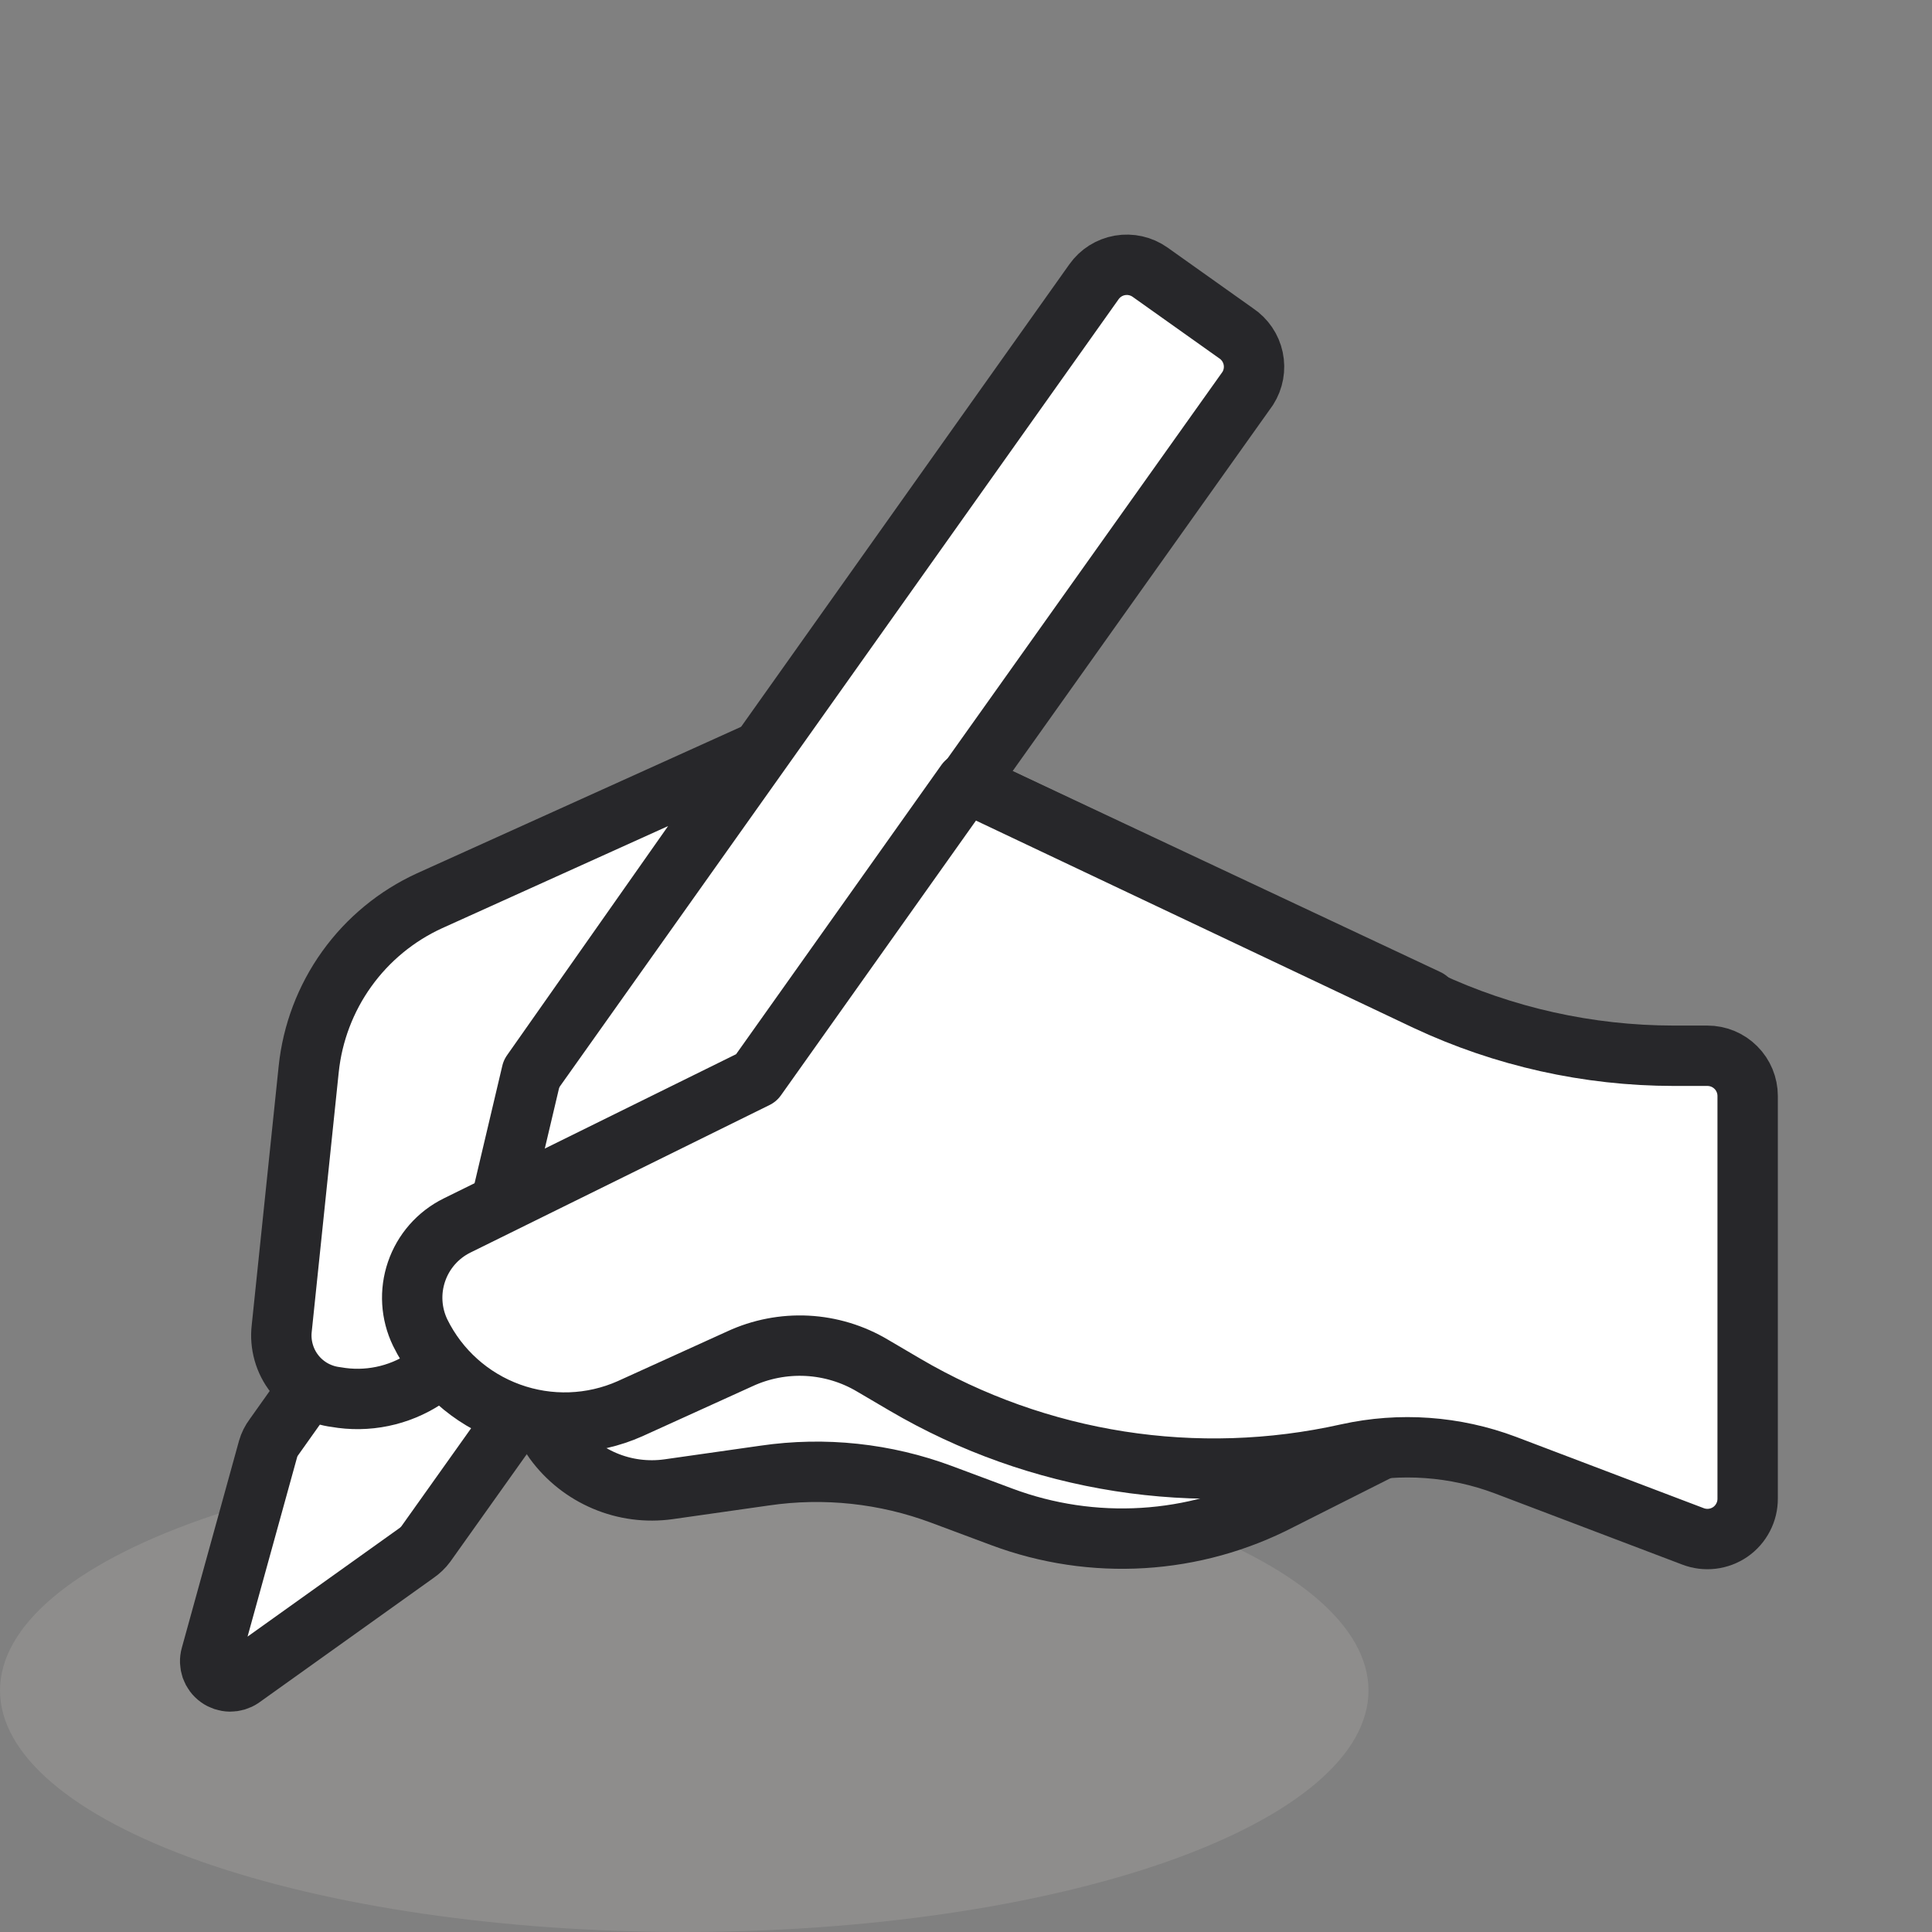
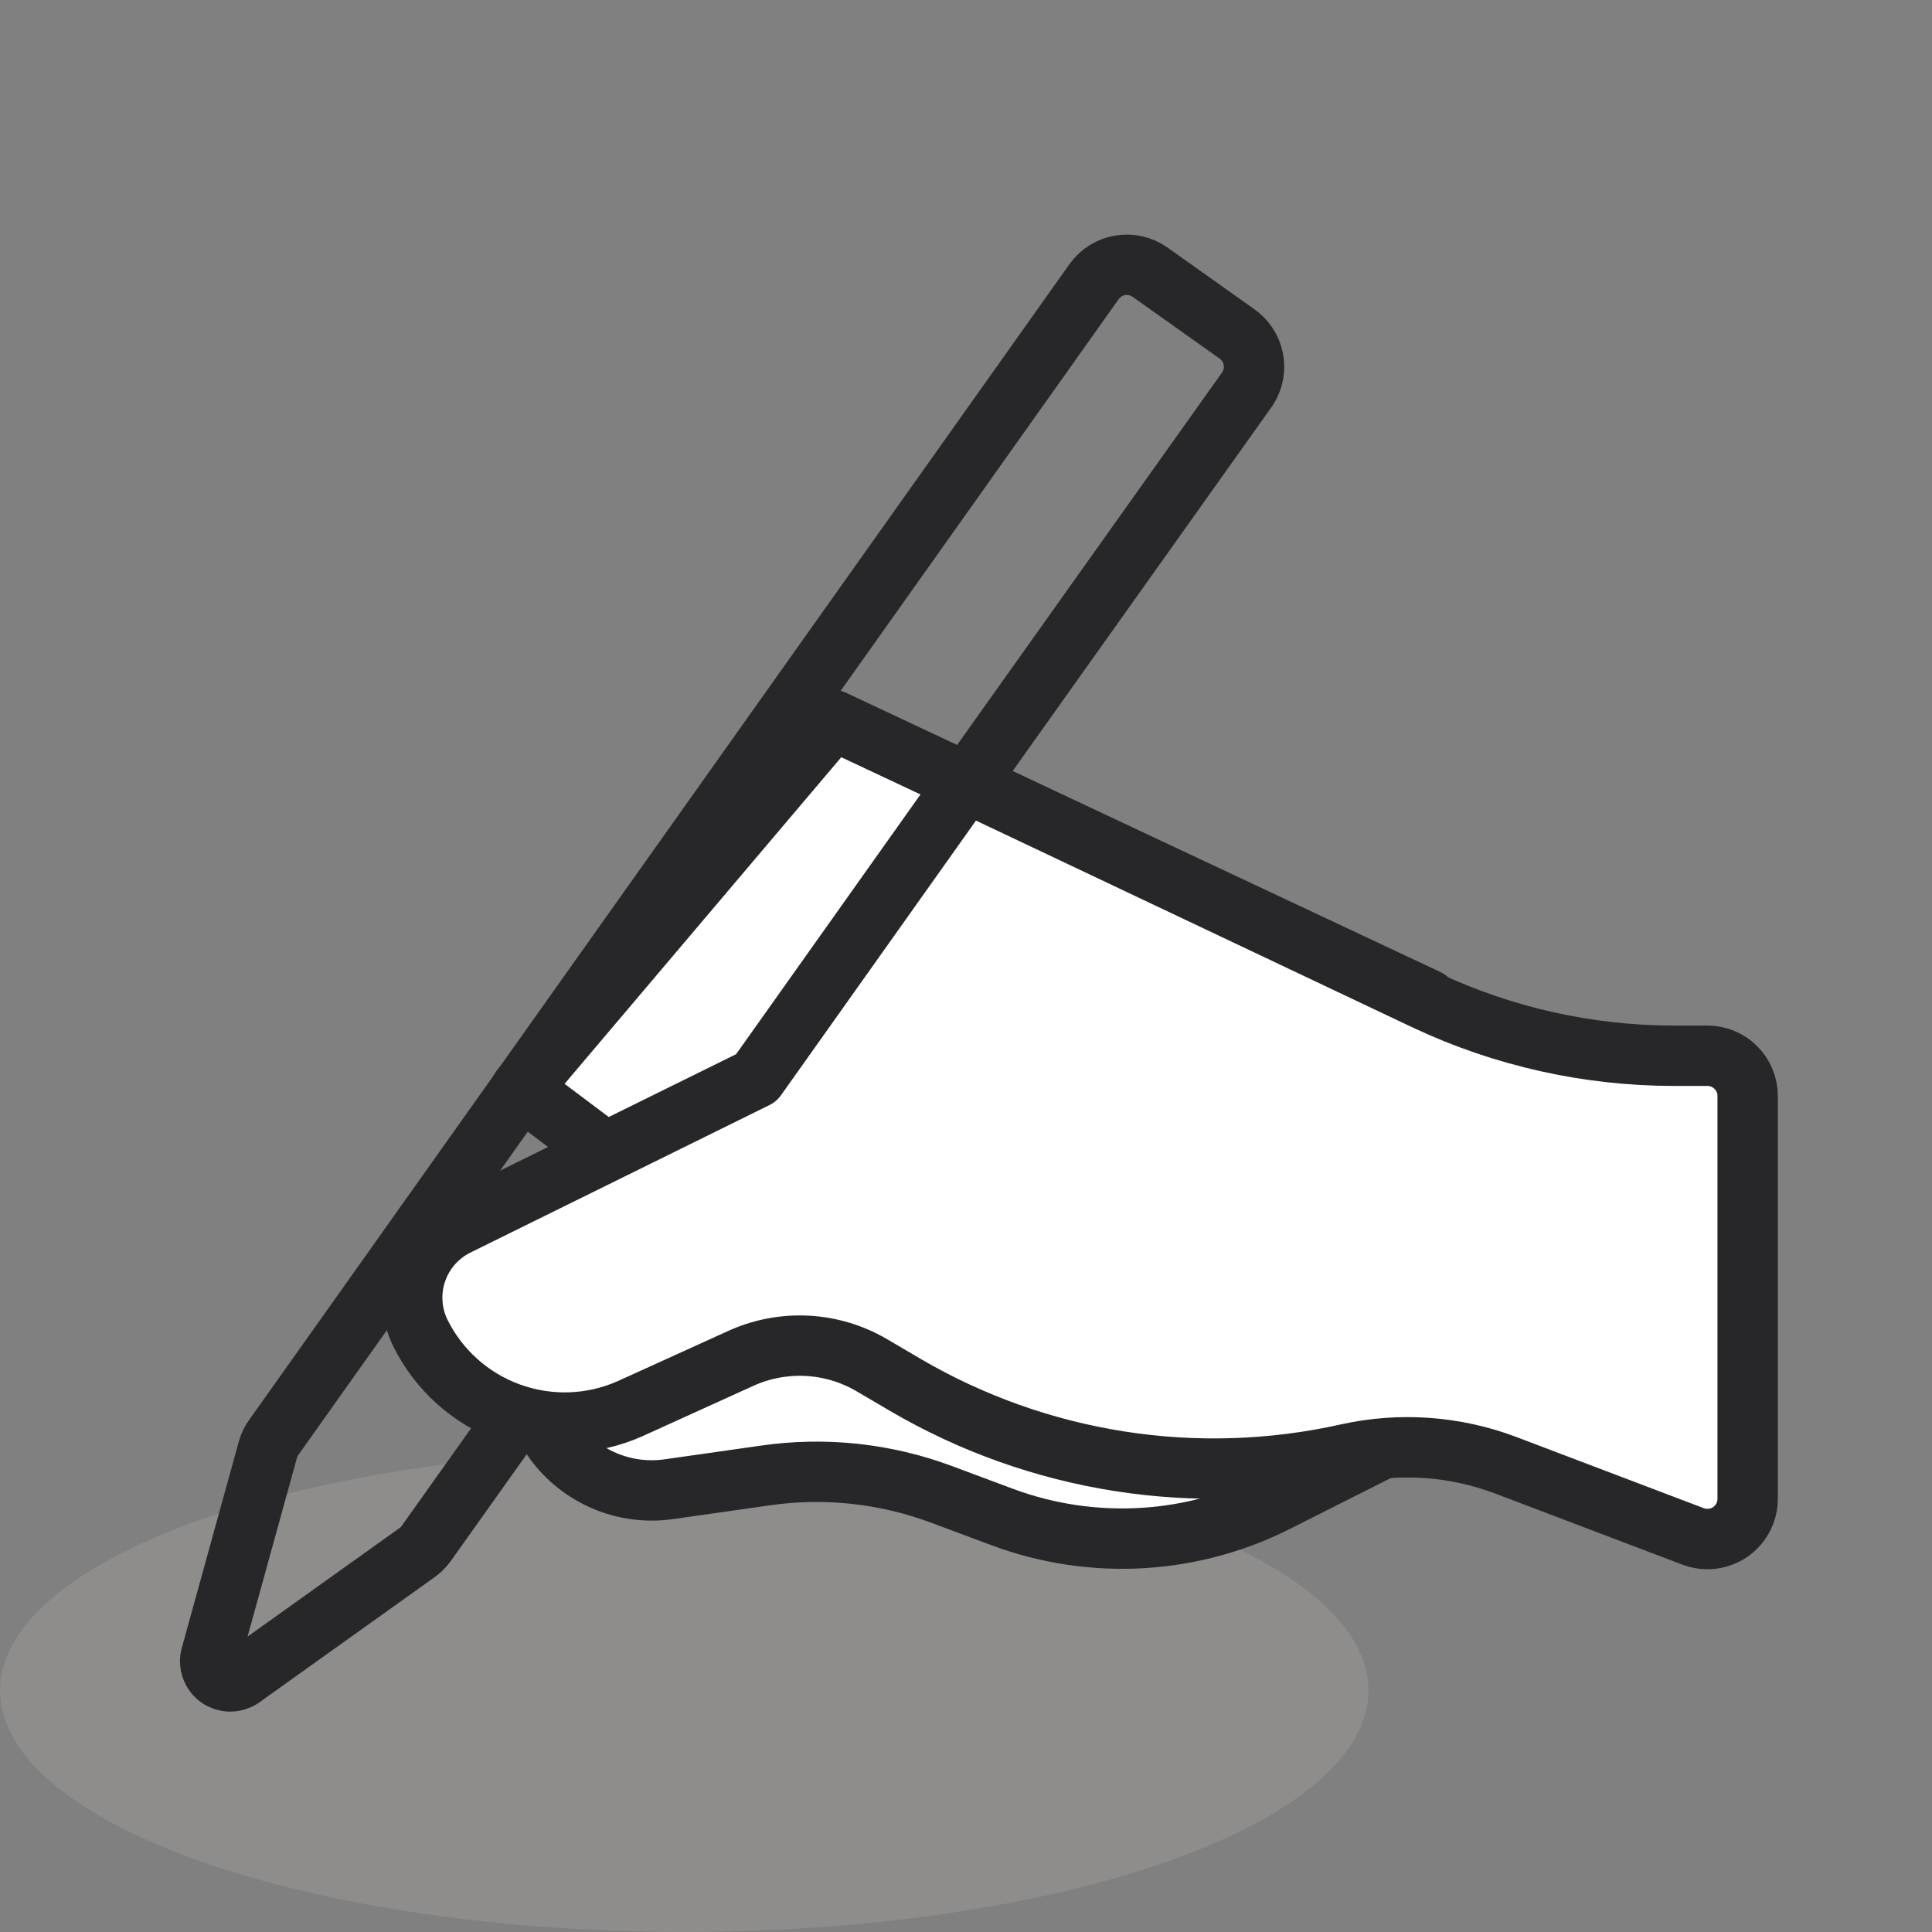
<svg xmlns="http://www.w3.org/2000/svg" width="48" height="48" viewBox="0 0 48 48" fill="none">
  <rect x="0" y="0" width="48" height="48" fill="#808080" stroke="none" />
  <path opacity="0.15" d="M0 42C0 43.591 1.791 45.117 4.979 46.243C8.167 47.368 12.491 48 17 48C21.509 48 25.833 47.368 29.021 46.243C32.209 45.117 34 43.591 34 42C34 40.409 32.209 38.883 29.021 37.757C25.833 36.632 21.509 36 17 36C12.491 36 8.167 36.632 4.979 37.757C1.791 38.883 0 40.409 0 42Z" fill="#DCD7D2" />
  <path d="M20.7 17.89L35.47 24.83L34.32 36L31.8 37.27C30.743 37.818 29.583 38.139 28.395 38.211C27.206 38.283 26.016 38.106 24.9 37.69L23.4 37.13C21.996 36.605 20.483 36.443 19 36.66L16.61 37C16.072 37.075 15.524 37.004 15.024 36.792C14.524 36.581 14.09 36.238 13.77 35.8C13.686 35.68 13.629 35.544 13.603 35.401C13.577 35.257 13.583 35.11 13.62 34.969C13.658 34.828 13.725 34.697 13.818 34.584C13.912 34.472 14.028 34.382 14.16 34.32L19.39 31.89L12.94 27.05L20.7 17.89Z" fill="white" stroke="#27272A" stroke-width="1.5" stroke-linecap="round" stroke-linejoin="round" />
-   <path d="M10.34 38.59L6 41.69C5.915 41.747 5.815 41.776 5.713 41.775C5.61 41.773 5.511 41.74 5.428 41.68C5.345 41.62 5.283 41.536 5.249 41.44C5.216 41.343 5.212 41.239 5.24 41.14L6.66 36C6.691 35.892 6.742 35.79 6.81 35.7L27.18 7C27.333 6.784 27.565 6.638 27.825 6.593C28.086 6.548 28.354 6.608 28.57 6.76L30.71 8.28C30.928 8.425 31.081 8.65 31.135 8.906C31.189 9.162 31.141 9.429 31 9.65L10.58 38.36C10.513 38.45 10.432 38.527 10.34 38.59Z" fill="white" />
-   <path d="M8.31 38C8.347 37.883 8.401 37.772 8.47 37.67L29.81 7.61L28.57 6.73C28.461 6.656 28.338 6.605 28.21 6.578C28.081 6.552 27.948 6.551 27.819 6.576C27.69 6.602 27.567 6.652 27.457 6.724C27.348 6.797 27.253 6.891 27.18 7L6.81 35.68C6.742 35.77 6.691 35.871 6.66 35.98L5.19 41.14C5.162 41.238 5.166 41.343 5.199 41.439C5.233 41.536 5.295 41.62 5.378 41.68C5.461 41.74 5.56 41.773 5.662 41.775C5.765 41.776 5.865 41.747 5.95 41.69L7.49 40.6L8.31 38Z" fill="white" />
  <path d="M10.34 38.59L6 41.69C5.915 41.747 5.815 41.776 5.713 41.775C5.61 41.773 5.511 41.74 5.428 41.68C5.345 41.62 5.283 41.536 5.249 41.44C5.216 41.343 5.212 41.239 5.24 41.14L6.66 36C6.691 35.892 6.742 35.79 6.81 35.7L27.18 7C27.333 6.784 27.565 6.638 27.825 6.593C28.086 6.548 28.354 6.608 28.57 6.76L30.71 8.28C30.928 8.425 31.081 8.65 31.135 8.906C31.189 9.162 31.141 9.429 31 9.65L10.58 38.36C10.513 38.45 10.432 38.527 10.34 38.59Z" stroke="#27272A" stroke-width="1.5" stroke-linecap="round" stroke-linejoin="round" />
-   <path d="M13.21 26.65L11.85 32.41C11.671 33.168 11.208 33.828 10.557 34.256C9.907 34.683 9.117 34.846 8.35 34.71C8.149 34.686 7.955 34.623 7.778 34.525C7.602 34.426 7.446 34.294 7.321 34.135C7.195 33.976 7.103 33.794 7.048 33.599C6.993 33.404 6.976 33.201 7 33L7.67 26.56C7.764 25.663 8.09 24.805 8.616 24.072C9.142 23.339 9.85 22.756 10.67 22.38L18.79 18.71L13.21 26.65Z" fill="white" stroke="#27272A" stroke-width="1.5" stroke-linecap="round" stroke-linejoin="round" />
  <path d="M18.79 26.78L11.35 30.45C10.879 30.684 10.519 31.095 10.349 31.593C10.178 32.091 10.211 32.636 10.44 33.11C10.896 34.037 11.694 34.751 12.665 35.103C13.636 35.456 14.706 35.419 15.65 35L18.38 33.76C18.902 33.518 19.476 33.407 20.051 33.436C20.626 33.466 21.185 33.635 21.68 33.93L22.48 34.4C25.797 36.346 29.728 36.961 33.48 36.12C34.786 35.831 36.148 35.929 37.4 36.4L42.06 38.17C42.212 38.229 42.376 38.249 42.538 38.23C42.7 38.211 42.855 38.152 42.989 38.06C43.123 37.967 43.232 37.843 43.307 37.698C43.383 37.554 43.421 37.393 43.42 37.23V27.23C43.42 26.965 43.315 26.71 43.127 26.523C42.94 26.335 42.685 26.23 42.42 26.23H41.58C39.458 26.228 37.362 25.76 35.44 24.86L24 19.44L18.79 26.78Z" fill="white" stroke="#27272A" stroke-width="1.5" stroke-linecap="round" stroke-linejoin="round" />
</svg>